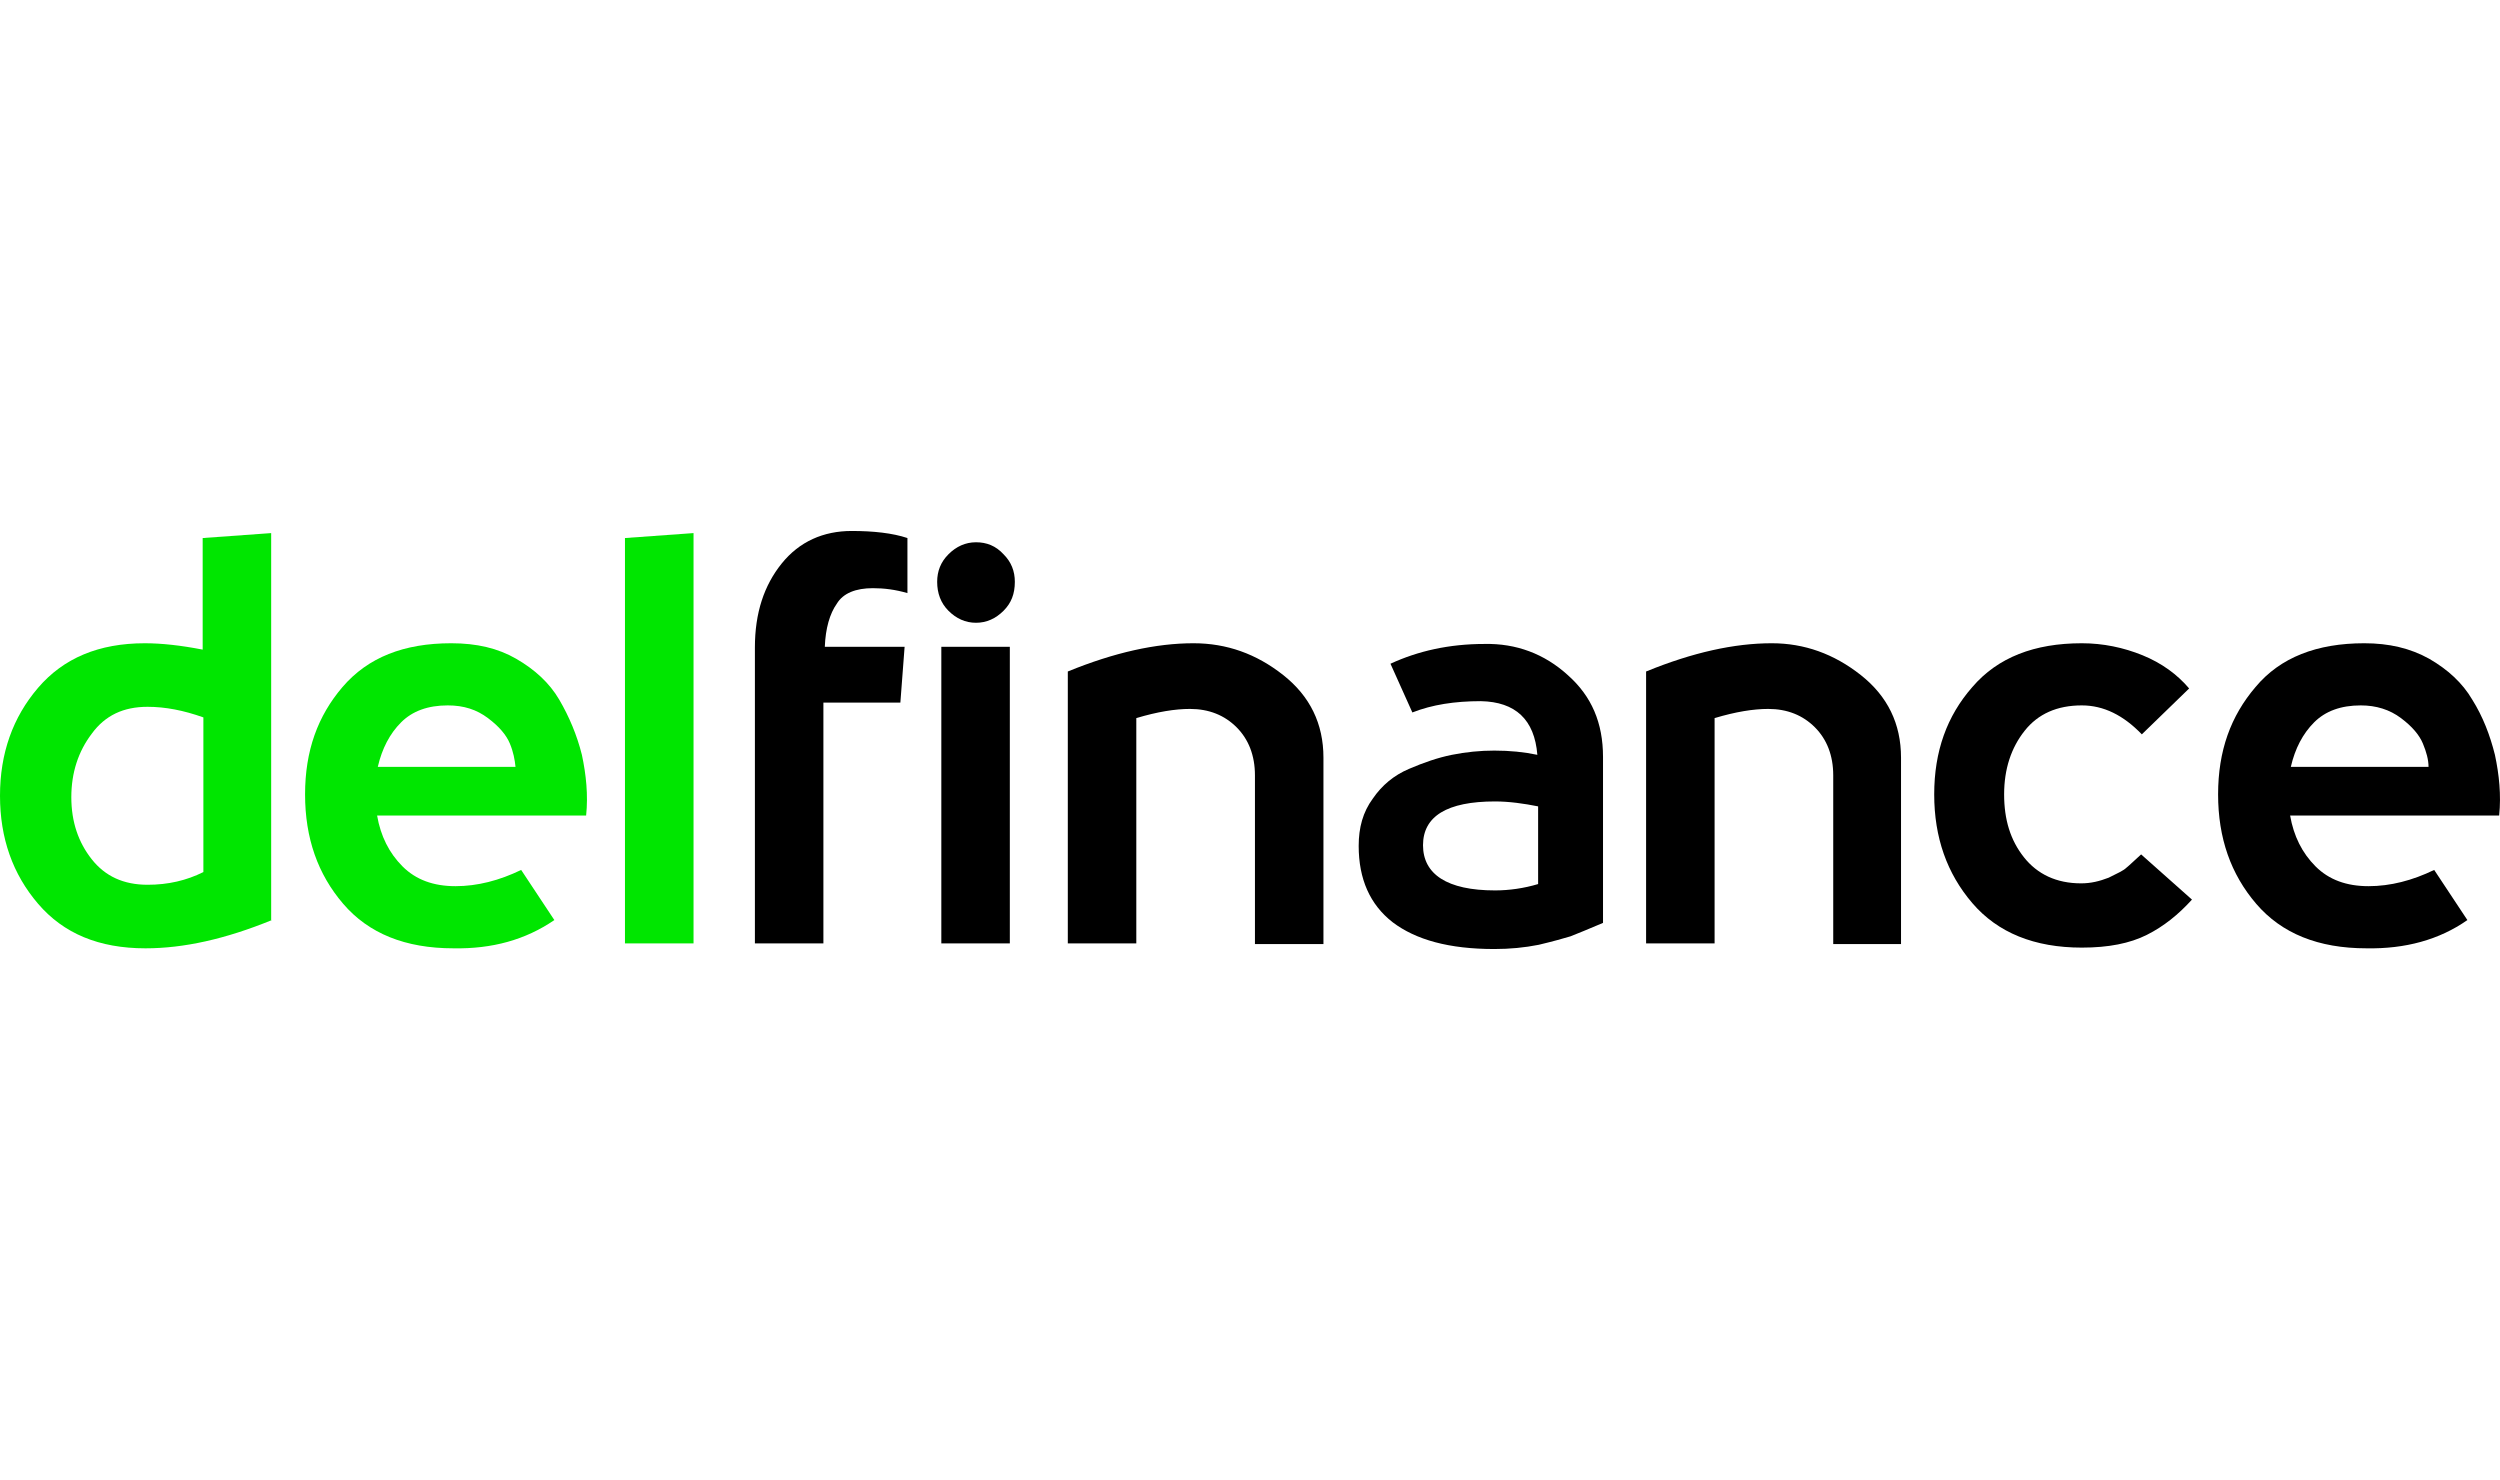
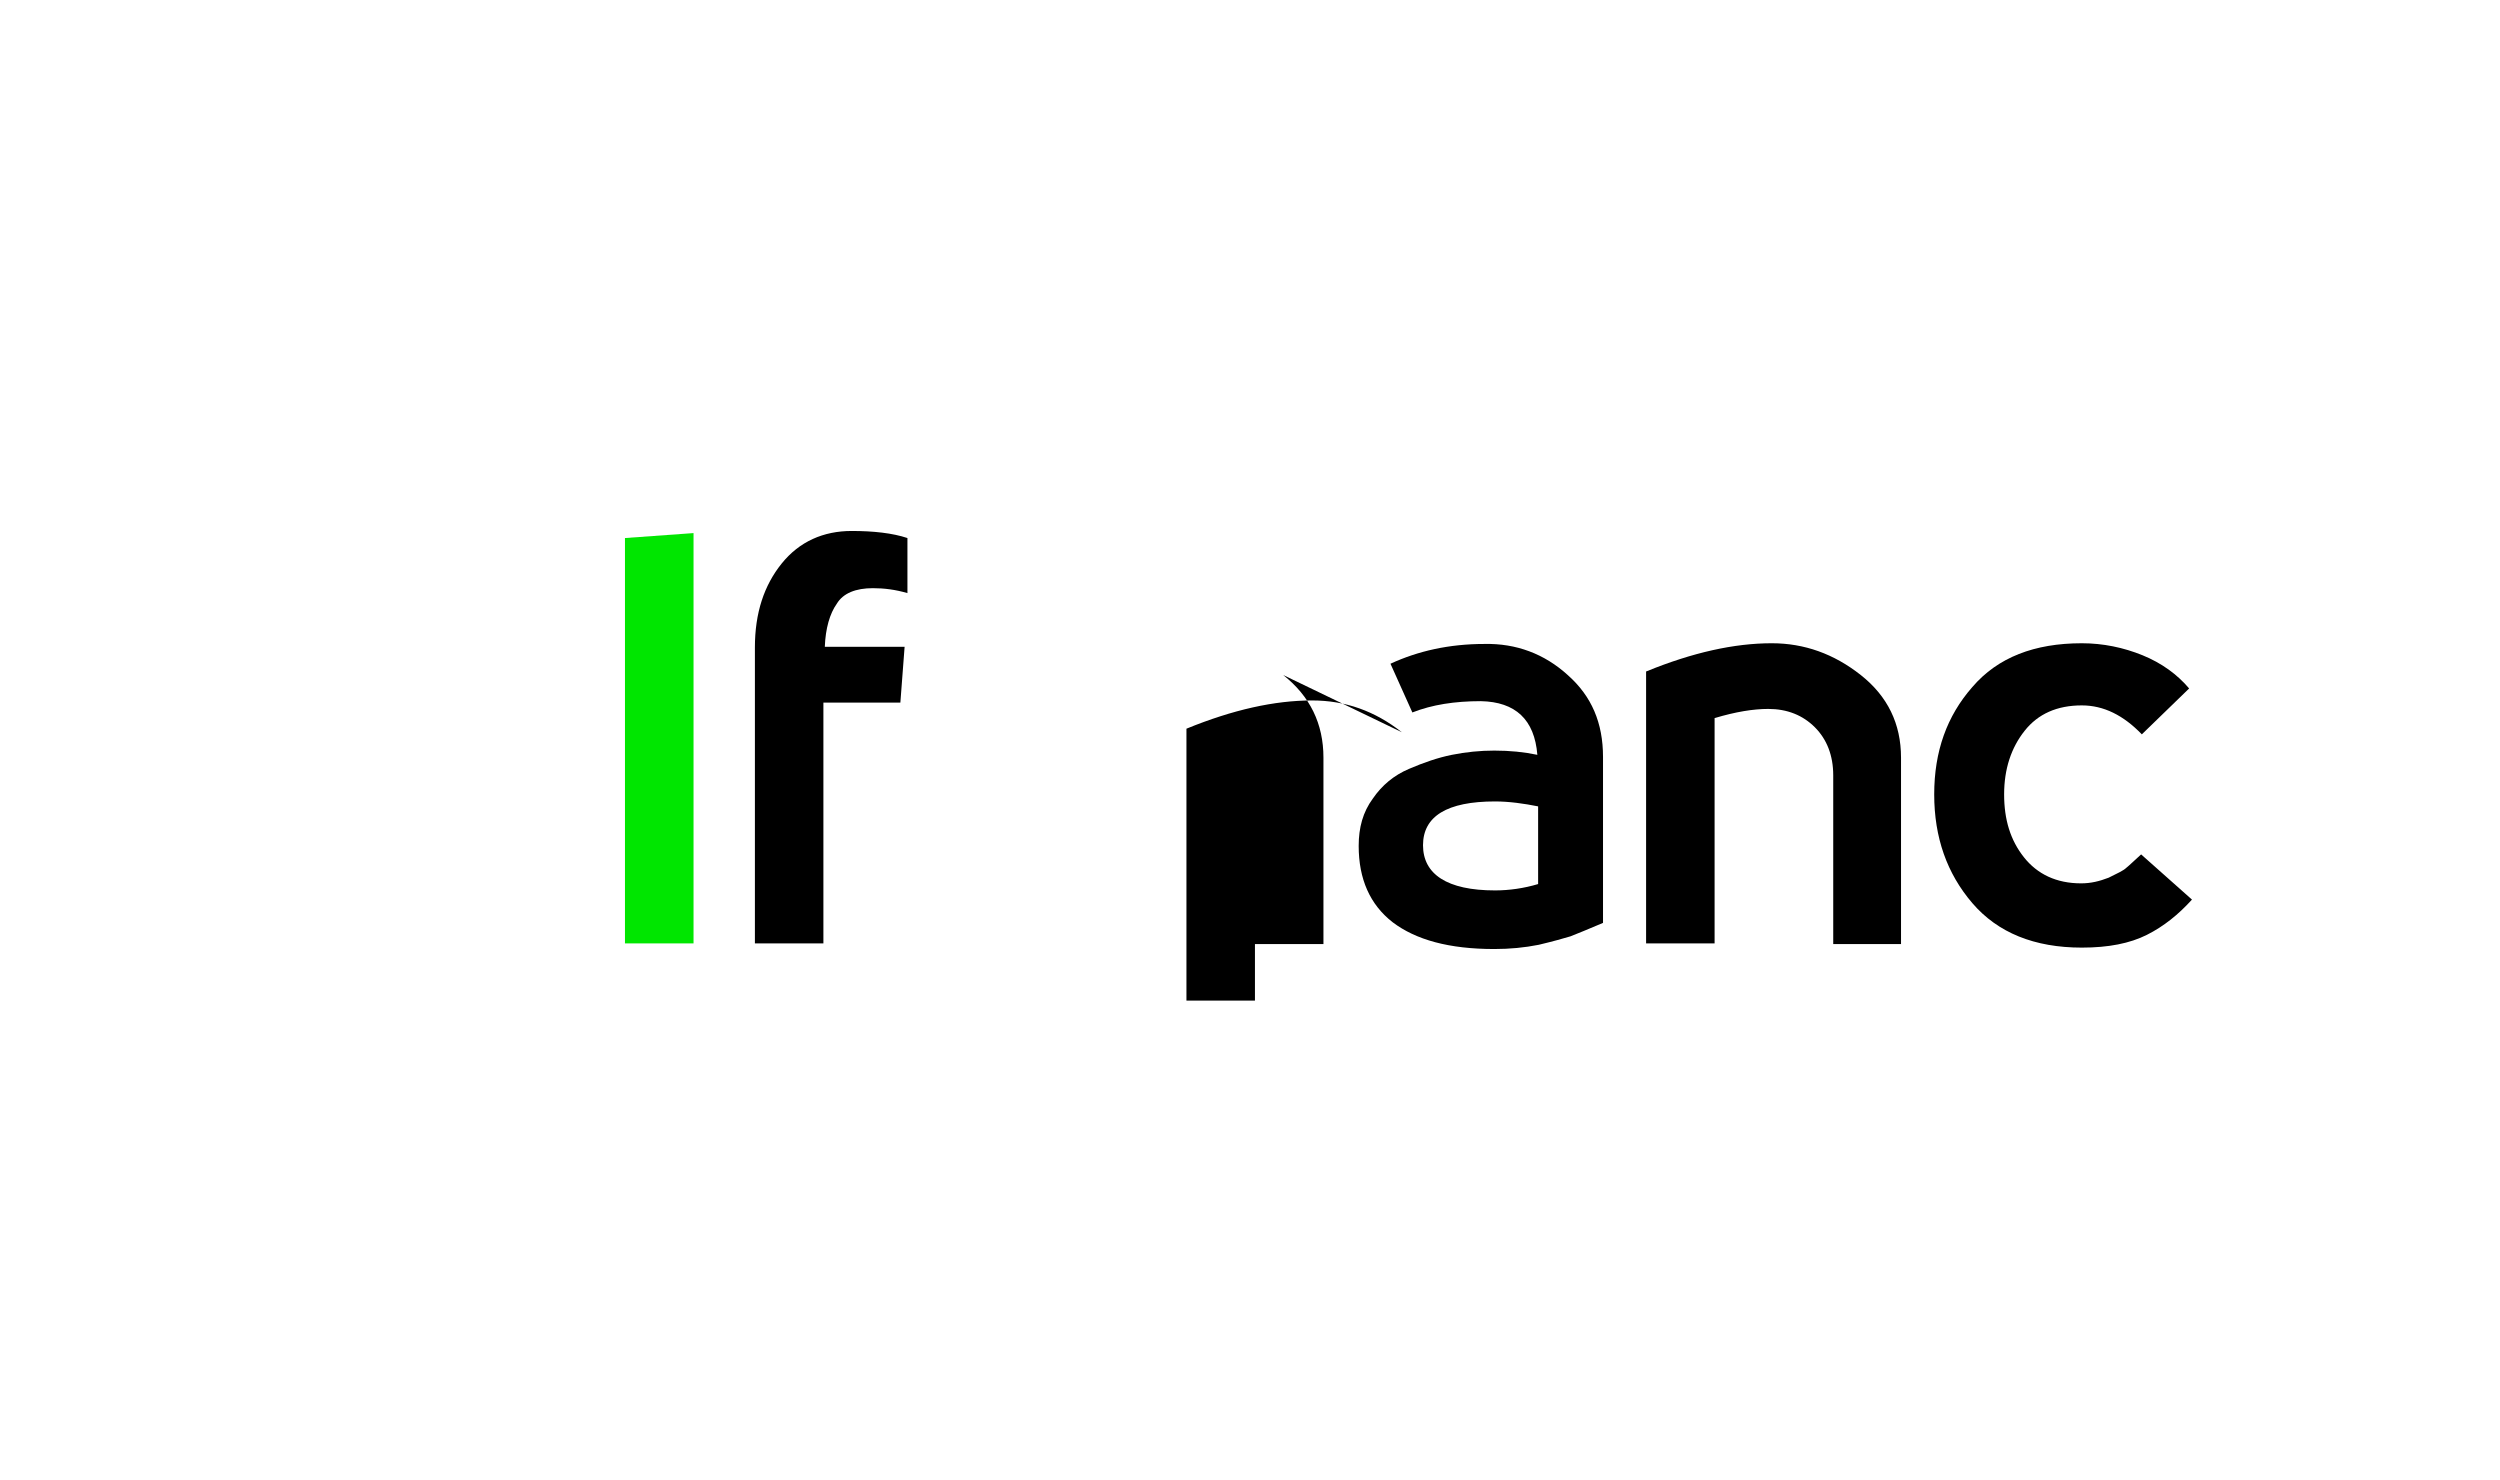
<svg xmlns="http://www.w3.org/2000/svg" id="Layer_2" data-name="Layer 2" viewBox="154.42 59.20 354.02 59.20" width="100">
  <defs>
    <style>
      .cls-1 {
        fill: #000;
      }

      .cls-1, .cls-2 {
        stroke-width: 0px;
      }

      .cls-2 {
        fill: #00e600;
      }
    </style>
  </defs>
  <g id="Layer_2-2" data-name="Layer 2">
    <g>
-       <path class="cls-2" d="M192.92,114.3c-6.6,2.7-12.5,4-17.9,4-6.6,0-11.6-2.1-15.2-6.3-3.6-4.2-5.4-9.3-5.4-15.3s1.8-11.1,5.4-15.3c3.6-4.2,8.6-6.3,15.1-6.3,2.4,0,5.1.3,8.2.9v-15.8l9.7-.7v54.8h.1ZM167.42,105.7c1.9,2.4,4.5,3.6,7.9,3.6,2.9,0,5.5-.6,7.9-1.8v-21.9c-2.8-1-5.4-1.5-7.9-1.5-3.4,0-6,1.2-7.9,3.8-1.9,2.5-2.9,5.5-2.9,9s1,6.4,2.9,8.8h0Z" />
-       <path class="cls-2" d="M227.52,77.3c2.6,1.5,4.7,3.4,6.1,5.8s2.5,5,3.2,7.8c.6,2.8.9,5.7.6,8.6h-29.6c.5,2.9,1.7,5.3,3.6,7.2,1.9,1.9,4.4,2.8,7.5,2.8s6.2-.8,9.3-2.3l4.7,7.1c-4.1,2.8-8.8,4.1-14.3,4-6.8,0-12-2.1-15.6-6.3-3.6-4.2-5.4-9.3-5.4-15.5s1.8-11.1,5.3-15.2c3.6-4.2,8.7-6.2,15.4-6.2,3.6,0,6.6.7,9.2,2.2h0ZM227.42,92.6c-.1-1-.3-2.1-.8-3.3-.5-1.2-1.5-2.4-3.1-3.6s-3.4-1.8-5.7-1.8c-2.8,0-5,.8-6.6,2.4s-2.7,3.7-3.3,6.3h19.5Z" />
      <path class="cls-1" d="M272.92,69.5c-1,1.4-1.6,3.5-1.7,6.1h11.3l-.6,7.9h-10.9v34.1h-9.7v-41.9c0-4.9,1.3-8.8,3.8-11.9s5.9-4.6,9.9-4.6c3.1,0,5.8.3,7.9,1v7.8c-1.7-.5-3.3-.7-4.9-.7-2.4,0-4.2.7-5.1,2.2h0Z" />
-       <path class="cls-1" d="M288.73,70.5c-1.1-1.1-1.6-2.5-1.6-4.1,0-1.5.5-2.8,1.6-3.9,1.1-1.1,2.4-1.7,3.9-1.7s2.8.5,3.9,1.7c1.1,1.1,1.6,2.4,1.6,3.9,0,1.7-.5,3-1.6,4.1s-2.4,1.7-3.9,1.7-2.8-.6-3.9-1.7ZM297.42,117.6h-9.7v-42h9.7v42Z" />
-       <path class="cls-1" d="M336.13,79.6c3.8,3,5.7,6.9,5.7,11.7v26.4h-9.7v-23.9c0-2.8-.9-5.1-2.6-6.8-1.7-1.7-3.9-2.6-6.6-2.6-2.1,0-4.6.4-7.6,1.3v31.9h-9.7v-38.5c6.6-2.7,12.5-4,17.8-4,4.7,0,8.9,1.5,12.7,4.5h0Z" />
+       <path class="cls-1" d="M336.13,79.6c3.8,3,5.7,6.9,5.7,11.7v26.4h-9.7v-23.9v31.9h-9.7v-38.5c6.6-2.7,12.5-4,17.8-4,4.7,0,8.9,1.5,12.7,4.5h0Z" />
      <path class="cls-1" d="M376.42,79.6c3.4,3,5,6.8,5,11.6v23.5c-2.1.9-3.6,1.5-4.6,1.9-1,.3-2.4.7-4.5,1.2-2,.4-4.1.6-6.3.6-6.4,0-11.1-1.3-14.4-3.8-3.2-2.5-4.8-6.1-4.8-10.8,0-2.6.6-4.8,2-6.7,1.3-1.9,3-3.3,5.1-4.2s4.1-1.6,6.1-2,4-.6,6-.6c2.2,0,4.2.2,6.1.6-.4-5-3.1-7.5-8-7.6-3.7,0-6.9.5-9.7,1.6l-3.1-6.9c3.9-1.8,8.3-2.8,13.3-2.8,4.5-.1,8.5,1.4,11.8,4.4h0ZM366.13,110.1c2,0,4.1-.3,6.1-.9v-11c-2-.4-4.1-.7-6.1-.7-6.8,0-10.2,2.1-10.2,6.2s3.4,6.4,10.2,6.4h0Z" />
      <path class="cls-1" d="M417.92,79.6c3.8,3,5.7,6.9,5.7,11.7v26.4h-9.6v-23.9c0-2.8-.9-5.1-2.6-6.8-1.7-1.7-3.9-2.6-6.6-2.6-2.1,0-4.6.4-7.6,1.3v31.9h-9.7v-38.5c6.6-2.7,12.5-4,17.8-4,4.6,0,8.8,1.5,12.6,4.5h0Z" />
      <path class="cls-1" d="M464.82,111.4c-1.9,2.1-4,3.8-6.4,5s-5.4,1.8-9.2,1.8c-6.7,0-11.9-2.1-15.5-6.3-3.6-4.2-5.4-9.3-5.4-15.4s1.8-11.1,5.4-15.2c3.6-4.2,8.8-6.2,15.5-6.2,3,0,5.9.6,8.6,1.7s4.9,2.7,6.6,4.7l-6.7,6.5c-2.6-2.7-5.4-4.1-8.5-4.1-3.5,0-6.2,1.2-8.1,3.6s-2.9,5.4-2.9,9,.9,6.5,2.8,8.9,4.6,3.7,8.1,3.7c1.4,0,2.6-.3,3.9-.8,1.2-.6,2.1-1,2.5-1.4.5-.4,1.1-1,2.1-1.9l7.2,6.4h0Z" />
-       <path class="cls-1" d="M498.42,77.3c2.6,1.5,4.7,3.4,6.1,5.8,1.5,2.4,2.5,5,3.2,7.8.6,2.8.9,5.7.6,8.6h-29.6c.5,2.9,1.7,5.3,3.6,7.2,1.9,1.9,4.4,2.8,7.5,2.8s6.2-.8,9.3-2.3l4.7,7.1c-4,2.8-8.8,4.1-14.3,4-6.8,0-12-2.1-15.6-6.3-3.6-4.2-5.4-9.3-5.4-15.5s1.8-11.1,5.3-15.2c3.5-4.2,8.7-6.2,15.4-6.2,3.5,0,6.5.7,9.2,2.2h0ZM498.32,92.6c0-1-.3-2.1-.8-3.3-.5-1.2-1.5-2.4-3.1-3.6s-3.5-1.8-5.7-1.8c-2.8,0-5,.8-6.6,2.4s-2.7,3.7-3.3,6.3h19.5Z" />
      <polygon class="cls-2" points="252.63 101.1 252.63 84.6 252.63 59.5 242.92 60.2 242.92 117.6 252.63 117.6 252.63 101.1" />
    </g>
  </g>
</svg>